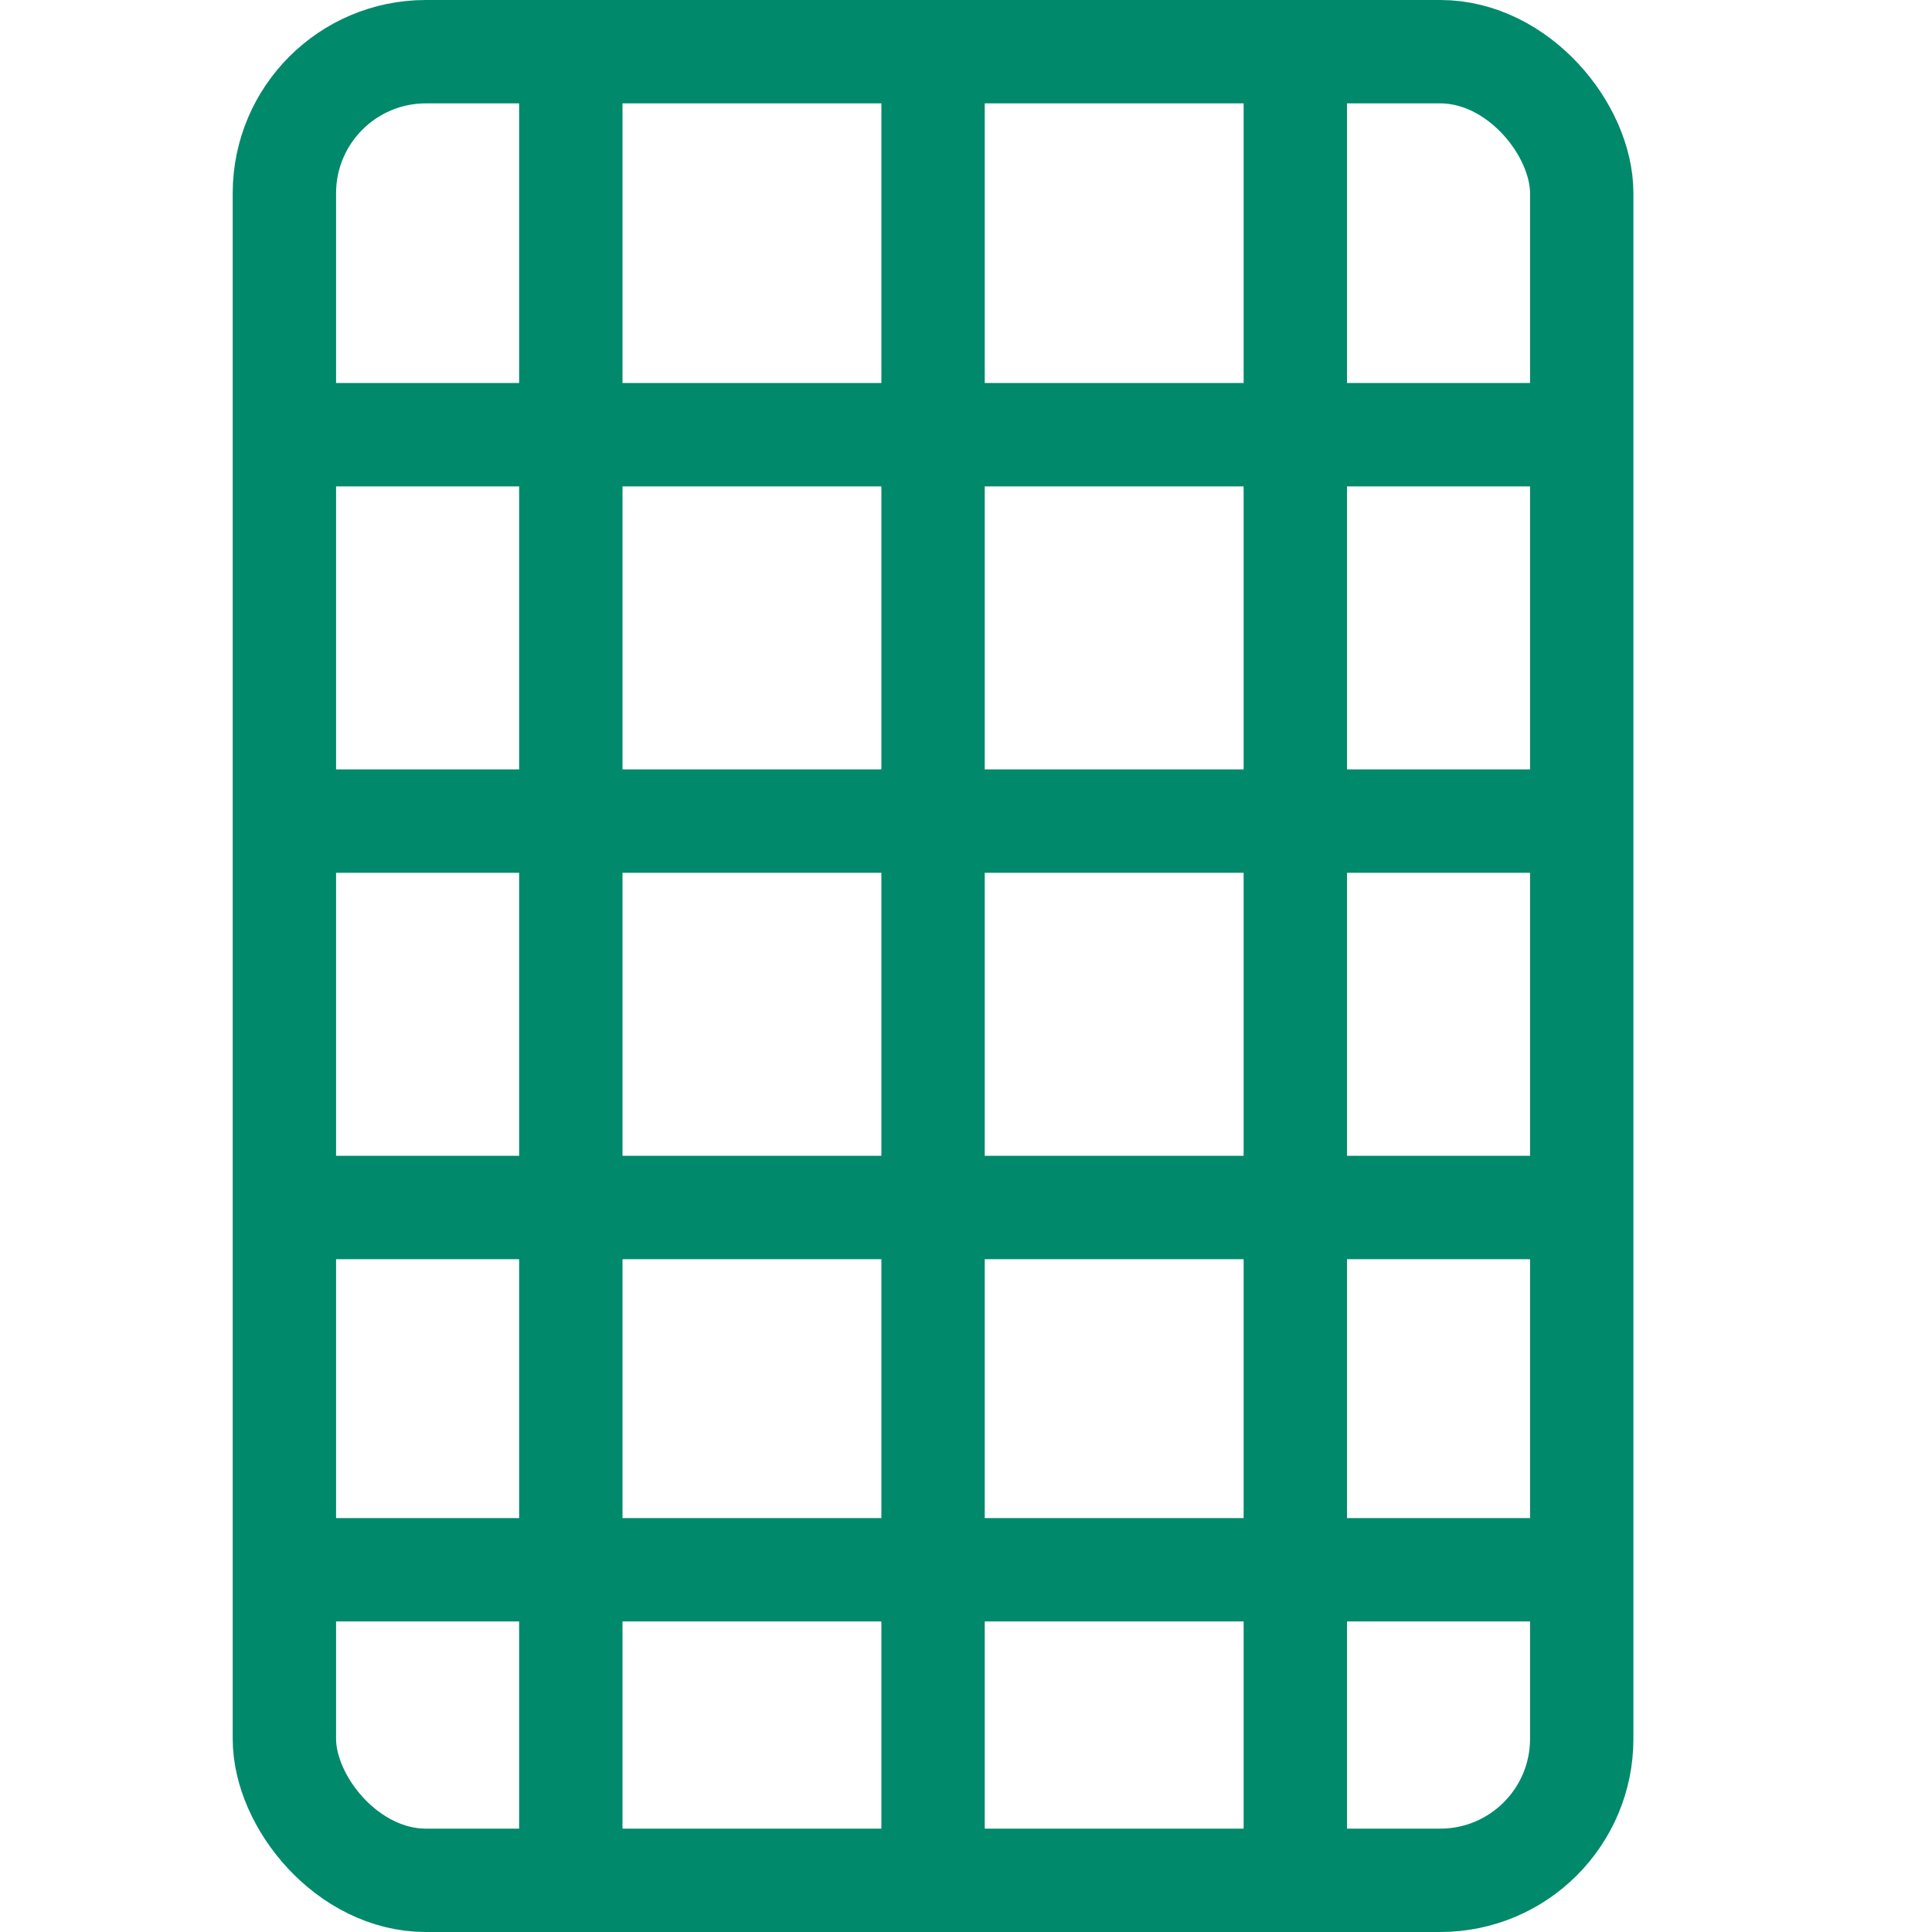
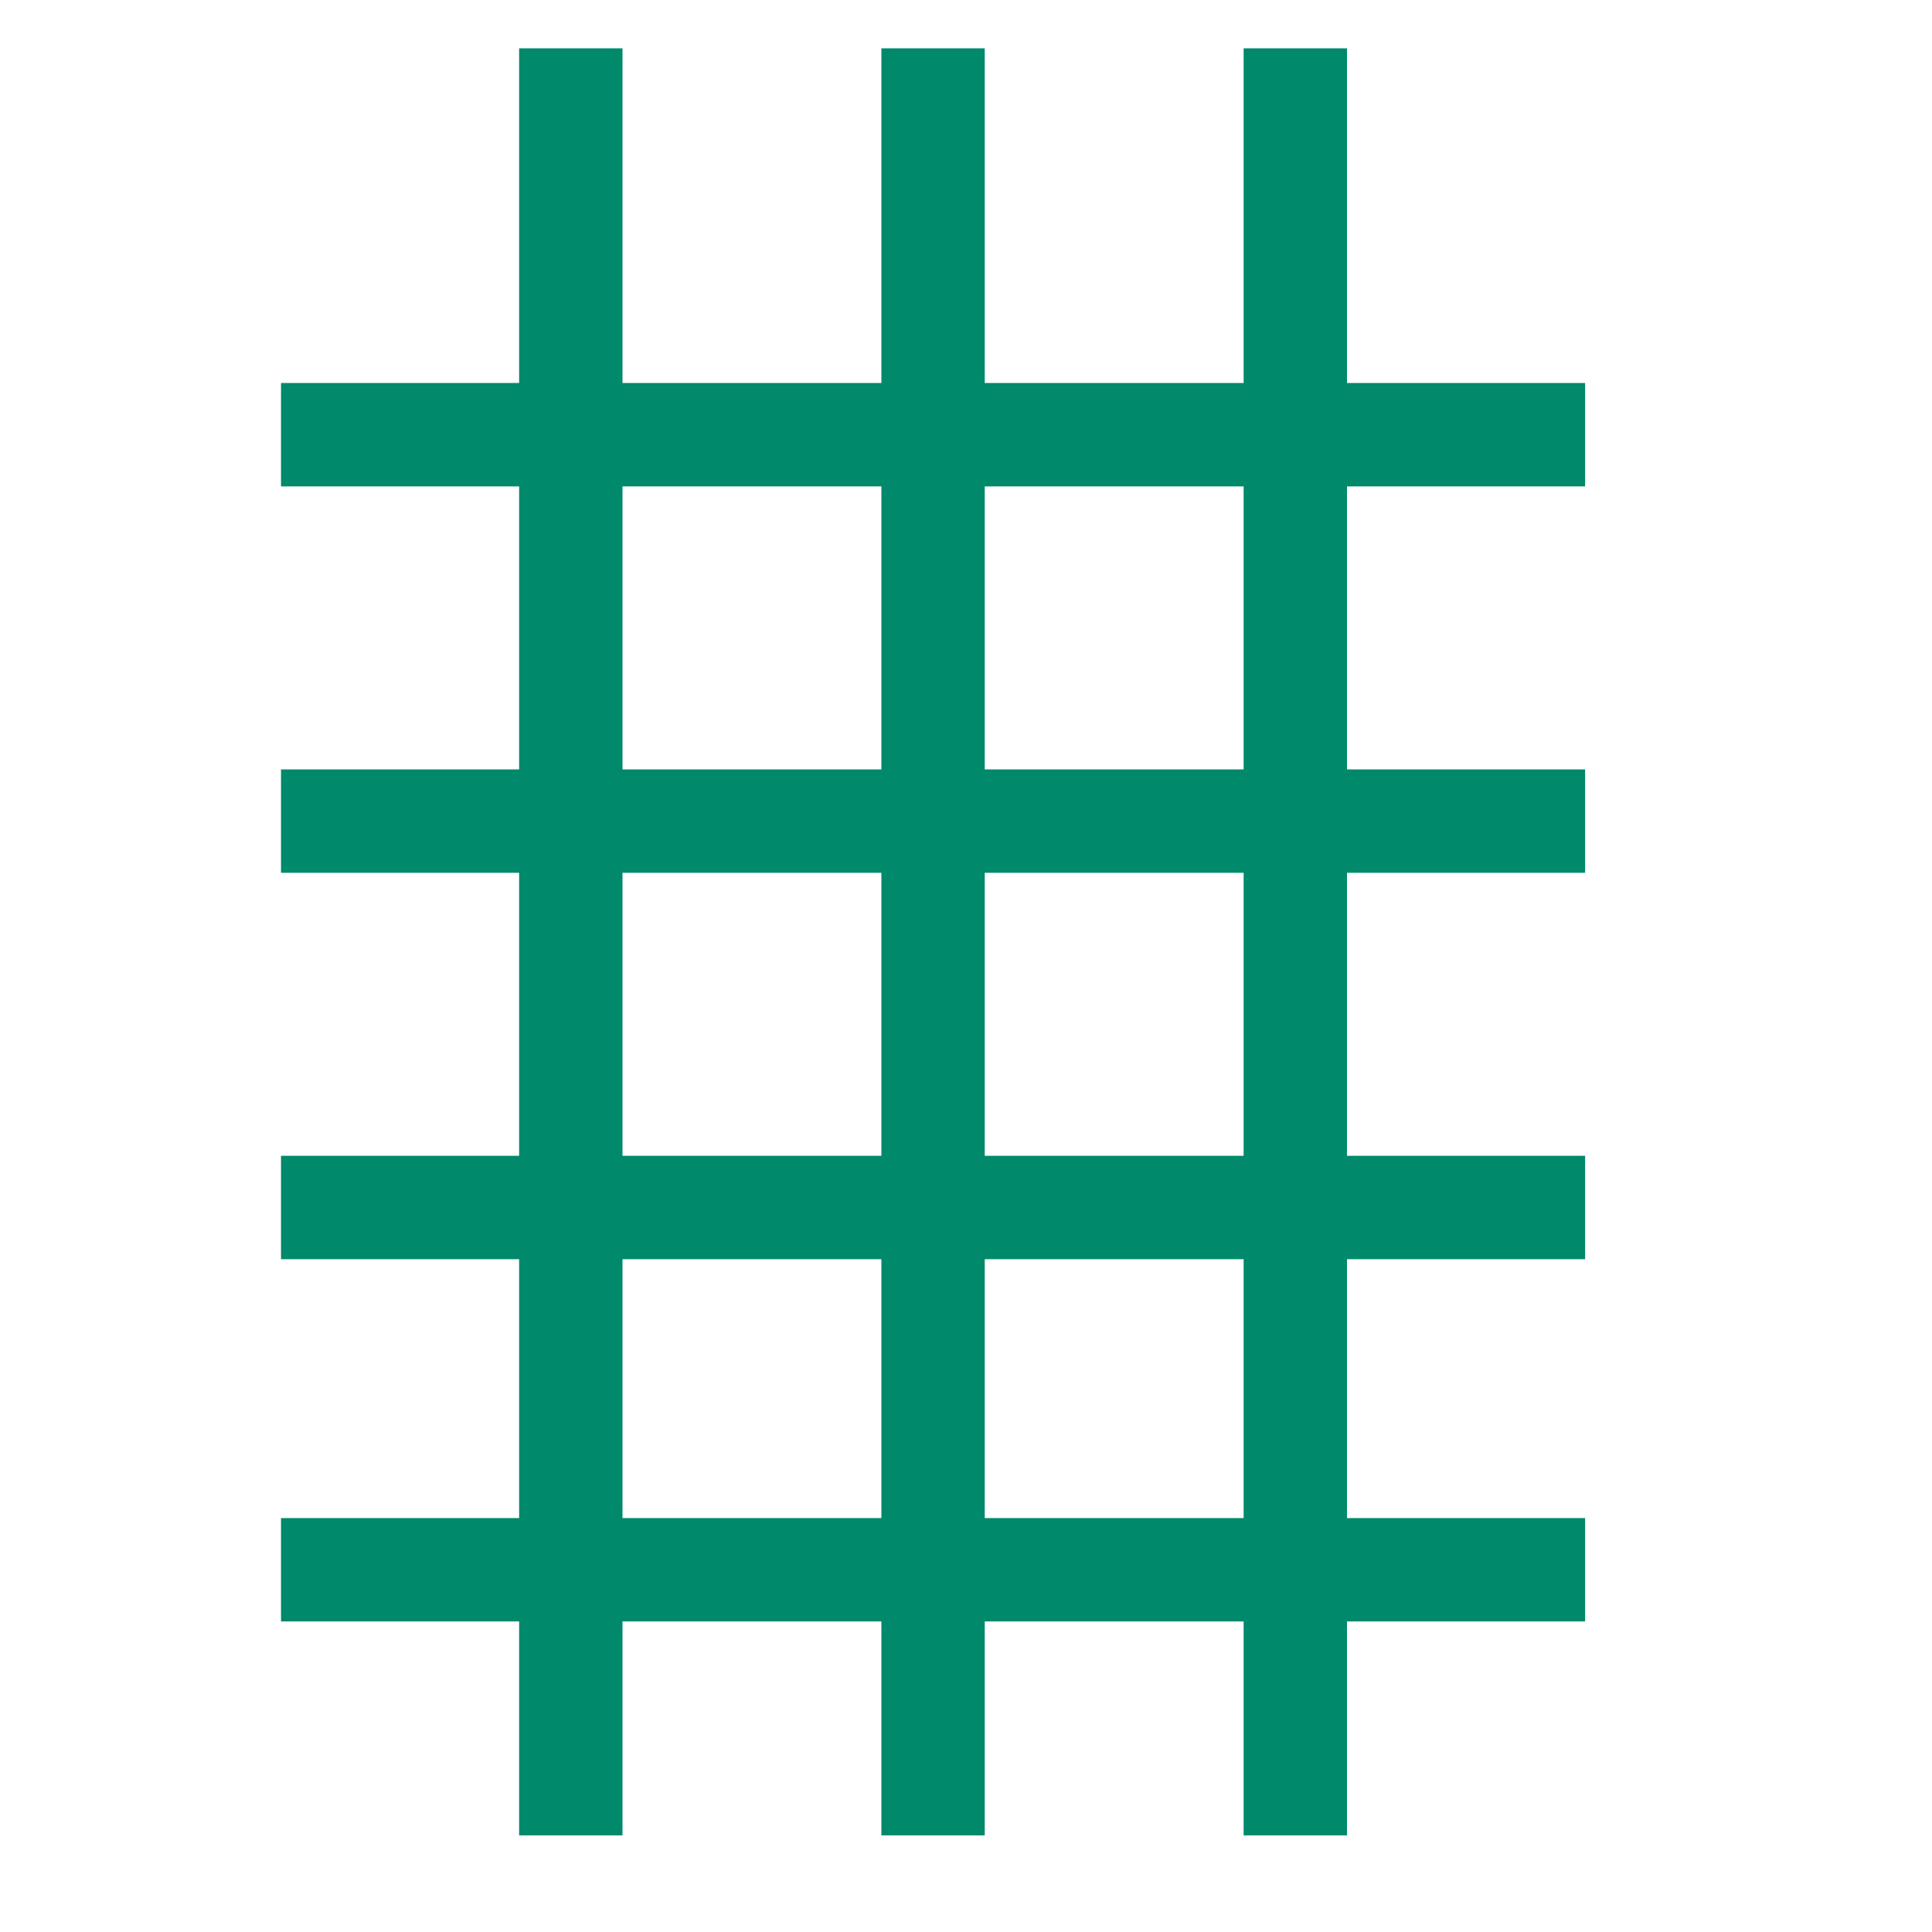
<svg xmlns="http://www.w3.org/2000/svg" width="40" height="40" viewBox="0 0 40 40" fill="none">
-   <rect x="5.888" y="1.07" width="26.86" height="37.86" rx="2.93" stroke="#00896B" stroke-width="2.14" />
  <path d="M11.818 1V38M19.318 38V1M26.818 1V38M32.818 32.5H5.818M5.818 25H32.818M32.818 17H5.818M5.818 9H32.818" stroke="#00896B" stroke-width="2.14" stroke-linejoin="round" />
</svg>